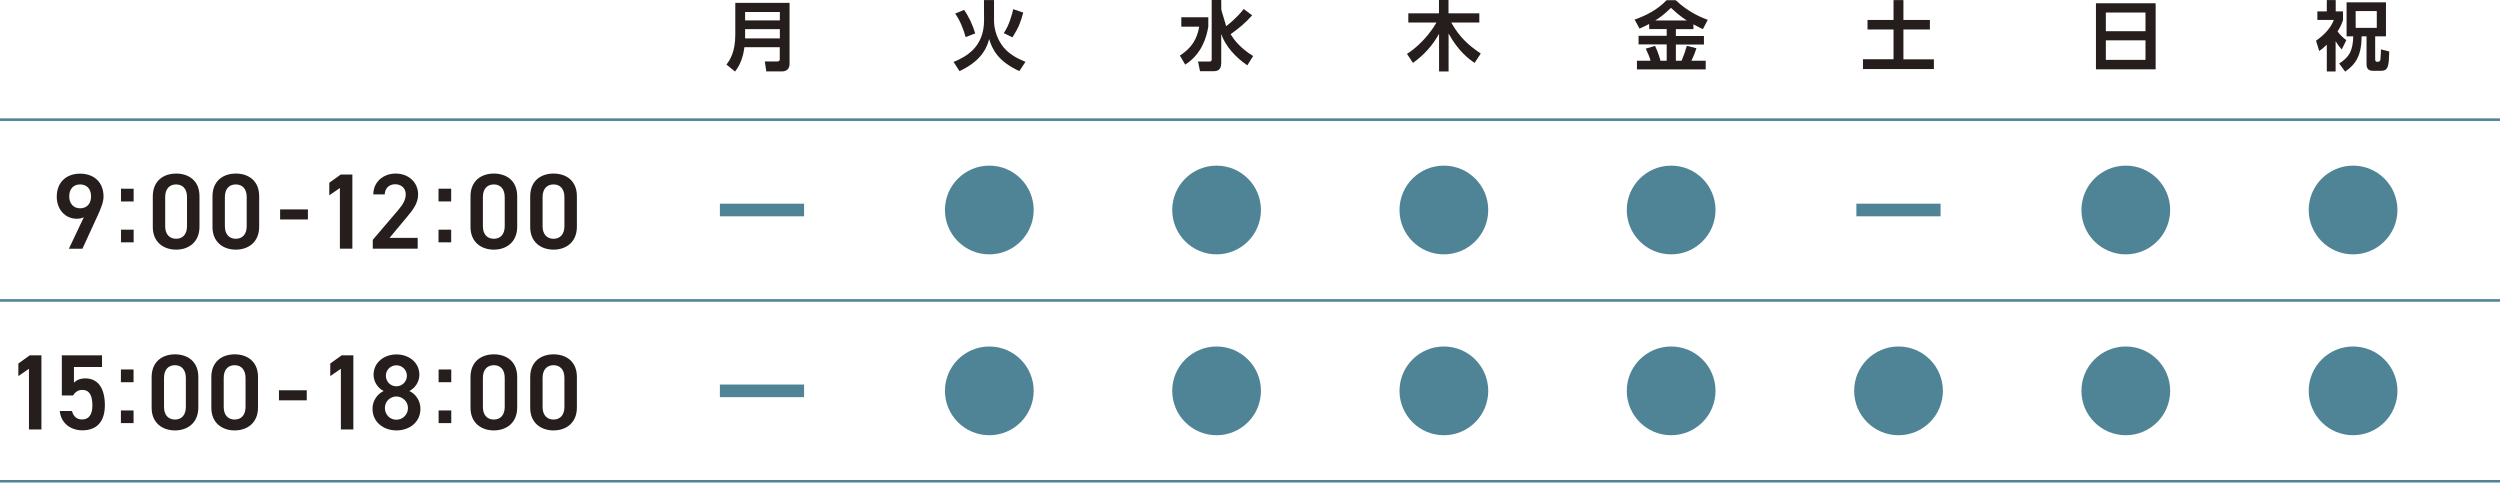
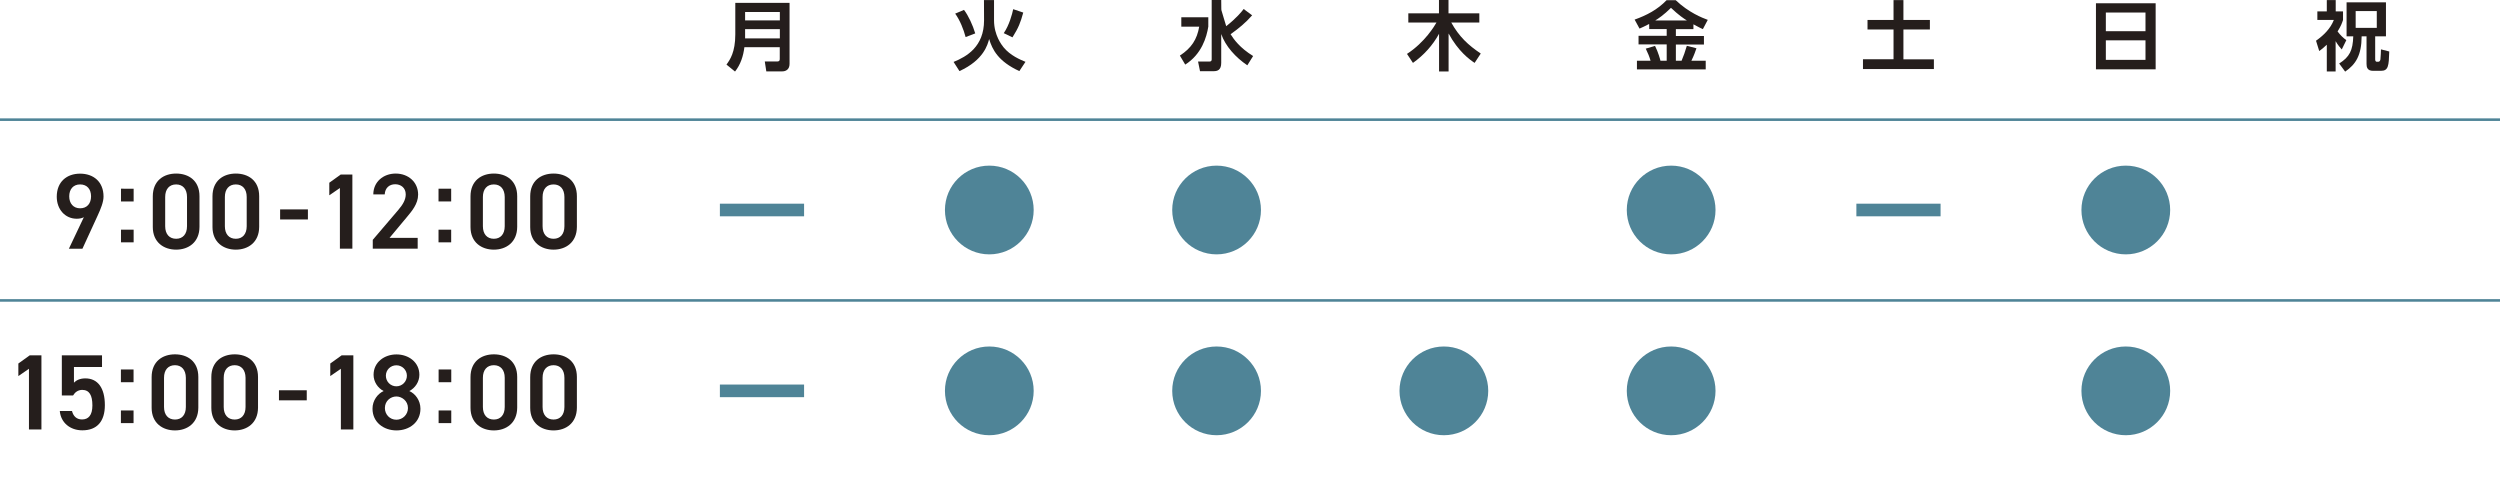
<svg xmlns="http://www.w3.org/2000/svg" version="1.1" id="レイヤー_1" x="0px" y="0px" viewBox="0 0 280.6 54.16" style="enable-background:new 0 0 280.6 54.16;" xml:space="preserve">
  <style type="text/css">
	.st0{fill:#251E1C;}
	.st1{fill:none;stroke:#4F8497;stroke-width:0.29;stroke-miterlimit:10;}
	.st2{fill:none;stroke:#4F8497;stroke-width:1.417;stroke-miterlimit:10;}
	.st3{fill:#4F8497;}
</style>
  <g id="レイヤー_1_00000038386814503736821840000004279571816710377122_">
</g>
  <g id="病院名">
</g>
  <g id="レイヤー_8">
    <g>
      <path class="st0" d="M9.41,24.38c-0.24,0.13-0.53,0.17-0.8,0.17c-1.3,0-2.24-1.05-2.24-2.47c0-1.68,1.13-2.59,2.62-2.59    s2.63,0.9,2.63,2.57c0,0.61-0.3,1.36-0.68,2.18l-1.69,3.68H7.73L9.41,24.38z M8.99,20.7c-0.76,0-1.22,0.53-1.22,1.34    c0,0.79,0.46,1.34,1.22,1.34c0.78,0,1.23-0.54,1.23-1.34C10.22,21.23,9.77,20.7,8.99,20.7z" />
      <path class="st0" d="M15,22.61h-1.42v-1.43H15V22.61z M15,27.2h-1.42v-1.42H15V27.2z" />
      <path class="st0" d="M19.77,28.02c-1.39,0-2.62-0.82-2.62-2.54v-3.44c0-1.77,1.23-2.56,2.62-2.56s2.62,0.78,2.62,2.54v3.45    C22.38,27.2,21.15,28.02,19.77,28.02z M19.77,20.7c-0.76,0-1.23,0.52-1.23,1.41v3.28c0,0.89,0.47,1.41,1.23,1.41    c0.75,0,1.22-0.52,1.22-1.41v-3.28C20.99,21.22,20.52,20.7,19.77,20.7z" />
      <path class="st0" d="M26.47,28.02c-1.39,0-2.62-0.82-2.62-2.54v-3.44c0-1.77,1.23-2.56,2.62-2.56s2.62,0.78,2.62,2.54v3.45    C29.08,27.2,27.85,28.02,26.47,28.02z M26.47,20.7c-0.76,0-1.23,0.52-1.23,1.41v3.28c0,0.89,0.47,1.41,1.23,1.41    c0.75,0,1.22-0.52,1.22-1.41v-3.28C27.69,21.22,27.22,20.7,26.47,20.7z" />
      <path class="st0" d="M31.44,23.5h3.12v1.13h-3.12C31.44,24.63,31.44,23.5,31.44,23.5z" />
      <path class="st0" d="M39.55,27.91h-1.4V21.1l-1.19,0.82v-1.41l1.28-0.92h1.31V27.91z" />
      <path class="st0" d="M46.87,27.91h-5.03v-0.99l2.86-3.35c0.54-0.63,0.84-1.17,0.84-1.75c0-0.76-0.57-1.14-1.18-1.14    c-0.65,0-1.14,0.4-1.18,1.14H41.9c0-1.41,1.13-2.34,2.51-2.34c1.42,0,2.52,0.96,2.52,2.36c0,1.05-0.72,1.87-1.25,2.51l-1.96,2.35    h3.16v1.21H46.87z" />
      <path class="st0" d="M50.64,22.61h-1.42v-1.43h1.42V22.61z M50.64,27.2h-1.42v-1.42h1.42V27.2z" />
      <path class="st0" d="M55.43,28.02c-1.39,0-2.62-0.82-2.62-2.54v-3.44c0-1.77,1.23-2.56,2.62-2.56s2.62,0.78,2.62,2.54v3.45    C58.04,27.2,56.81,28.02,55.43,28.02z M55.43,20.7c-0.76,0-1.23,0.52-1.23,1.41v3.28c0,0.89,0.47,1.41,1.23,1.41    c0.75,0,1.22-0.52,1.22-1.41v-3.28C56.64,21.22,56.18,20.7,55.43,20.7z" />
      <path class="st0" d="M62.13,28.02c-1.39,0-2.62-0.82-2.62-2.54v-3.44c0-1.77,1.23-2.56,2.62-2.56s2.62,0.78,2.62,2.54v3.45    C64.74,27.2,63.51,28.02,62.13,28.02z M62.13,20.7c-0.76,0-1.23,0.52-1.23,1.41v3.28c0,0.89,0.47,1.41,1.23,1.41    c0.75,0,1.22-0.52,1.22-1.41v-3.28C63.35,21.22,62.88,20.7,62.13,20.7z" />
    </g>
    <g>
      <path class="st0" d="M4.65,48.2h-1.4v-6.81l-1.19,0.82V40.8l1.28-0.92h1.31C4.65,39.88,4.65,48.2,4.65,48.2z" />
      <path class="st0" d="M8.2,44.39H6.94v-4.51h4.51v1.31H8.3v1.76c0.25-0.25,0.64-0.48,1.28-0.48c1.39,0,2.19,1.07,2.19,3    c0,1.82-0.87,2.83-2.53,2.83c-1.35,0-2.41-0.84-2.53-2.17h1.37c0.15,0.6,0.53,0.95,1.13,0.95c0.71,0,1.16-0.47,1.16-1.57    c0-1.15-0.34-1.75-1.16-1.75C8.72,43.78,8.41,44.04,8.2,44.39z" />
      <path class="st0" d="M14.99,42.9h-1.42v-1.43h1.42V42.9z M14.99,47.49h-1.42v-1.42h1.42V47.49z" />
      <path class="st0" d="M19.64,48.31c-1.39,0-2.62-0.82-2.62-2.54v-3.44c0-1.77,1.23-2.56,2.62-2.56s2.62,0.78,2.62,2.54v3.45    C22.25,47.49,21.02,48.31,19.64,48.31z M19.64,40.99c-0.76,0-1.23,0.52-1.23,1.41v3.28c0,0.89,0.47,1.41,1.23,1.41    c0.75,0,1.22-0.52,1.22-1.41V42.4C20.85,41.51,20.38,40.99,19.64,40.99z" />
      <path class="st0" d="M26.34,48.31c-1.39,0-2.62-0.82-2.62-2.54v-3.44c0-1.77,1.23-2.56,2.62-2.56s2.62,0.78,2.62,2.54v3.45    C28.95,47.49,27.72,48.31,26.34,48.31z M26.34,40.99c-0.76,0-1.23,0.52-1.23,1.41v3.28c0,0.89,0.47,1.41,1.23,1.41    c0.75,0,1.22-0.52,1.22-1.41V42.4C27.55,41.51,27.08,40.99,26.34,40.99z" />
      <path class="st0" d="M31.31,43.8h3.12v1.13h-3.12C31.31,44.93,31.31,43.8,31.31,43.8z" />
      <path class="st0" d="M39.66,48.2h-1.4v-6.81l-1.19,0.82V40.8l1.28-0.92h1.31V48.2z" />
      <path class="st0" d="M43.06,43.89c-0.66-0.34-1.13-1.04-1.13-1.82c0-1.43,1.23-2.29,2.57-2.29c1.35,0,2.57,0.86,2.57,2.29    c0,0.78-0.47,1.48-1.13,1.82c0.67,0.29,1.25,1.05,1.25,1.99c0,1.52-1.25,2.43-2.69,2.43s-2.69-0.92-2.69-2.43    C41.8,44.94,42.41,44.18,43.06,43.89z M44.49,47.11c0.72,0,1.3-0.59,1.3-1.31c0-0.81-0.69-1.3-1.3-1.3c-0.64,0-1.29,0.49-1.29,1.3    C43.2,46.51,43.74,47.11,44.49,47.11z M44.49,43.36c0.65,0,1.18-0.53,1.18-1.19c0-0.65-0.53-1.17-1.18-1.17    c-0.66,0-1.18,0.52-1.18,1.17C43.31,42.83,43.83,43.36,44.49,43.36z" />
      <path class="st0" d="M50.65,42.9h-1.42v-1.43h1.42V42.9z M50.65,47.49h-1.42v-1.42h1.42V47.49z" />
      <path class="st0" d="M55.43,48.31c-1.39,0-2.62-0.82-2.62-2.54v-3.44c0-1.77,1.23-2.56,2.62-2.56s2.62,0.78,2.62,2.54v3.45    C58.04,47.49,56.81,48.31,55.43,48.31z M55.43,40.99c-0.76,0-1.23,0.52-1.23,1.41v3.28c0,0.89,0.47,1.41,1.23,1.41    c0.75,0,1.22-0.52,1.22-1.41V42.4C56.65,41.51,56.18,40.99,55.43,40.99z" />
      <path class="st0" d="M62.13,48.31c-1.39,0-2.62-0.82-2.62-2.54v-3.44c0-1.77,1.23-2.56,2.62-2.56s2.62,0.78,2.62,2.54v3.45    C64.74,47.49,63.52,48.31,62.13,48.31z M62.13,40.99c-0.76,0-1.23,0.52-1.23,1.41v3.28c0,0.89,0.47,1.41,1.23,1.41    c0.75,0,1.22-0.52,1.22-1.41V42.4C63.35,41.51,62.88,40.99,62.13,40.99z" />
    </g>
    <line class="st1" x1="0" y1="13.43" x2="280.6" y2="13.43" />
    <line class="st1" x1="0" y1="33.72" x2="280.6" y2="33.72" />
-     <line class="st1" x1="0" y1="54.02" x2="280.6" y2="54.02" />
    <g>
      <path class="st0" d="M88.62,7.17c0,0.64-0.44,0.84-0.8,0.84h-1.81L85.84,6.9h1.41c0.2,0,0.27-0.1,0.27-0.27V5.3h-3.97    c-0.12,0.99-0.43,1.95-1.05,2.73l-0.96-0.78c0.39-0.54,0.99-1.38,0.99-3.39V0.32h6.09C88.62,0.32,88.62,7.17,88.62,7.17z     M83.63,1.35v0.94h3.9V1.35H83.63z M83.63,3.27v1.04h3.9V3.27H83.63z" />
    </g>
    <g>
      <path class="st0" d="M110.44,0.01h1.13v2.27c0,1.71,0.89,2.8,1.07,3.03c0.76,0.93,1.9,1.4,2.46,1.63l-0.69,1.04    c-2.37-1.09-3.03-2.41-3.39-3.6c-0.16,0.62-0.61,2.36-3.33,3.6l-0.66-1.03c1.48-0.6,3.42-1.72,3.42-4.66L110.44,0.01L110.44,0.01z     M108.38,4.16c-0.22-0.85-0.64-1.9-1.17-2.63l0.99-0.42c0.49,0.64,0.99,1.72,1.26,2.64L108.38,4.16z M112.66,3.72    c0.6-0.85,0.96-2.17,1.06-2.69l1.13,0.38c-0.31,1.13-0.52,1.68-1.21,2.78L112.66,3.72z" />
    </g>
    <g>
      <path class="st0" d="M132.59,1.94h3.03v1.05c-0.19,1.18-0.74,3.09-2.59,4.26l-0.6-1.01c1.3-0.85,1.92-1.81,2.17-3.25h-2.01V1.94z     M137.08,0.98c0,0.05,0,0.11,0.01,0.16c0.02,0.11,0.54,1.78,0.54,1.8c1.16-0.92,1.72-1.61,1.96-1.93l0.95,0.71    c-0.71,0.82-1.54,1.5-2.42,2.12c0.37,0.59,1.03,1.52,2.53,2.45L140,7.33c-1.31-0.88-2.46-2.15-2.93-3.51v3.24    c0,0.8-0.42,0.93-0.84,0.93h-1.54l-0.22-1.08h1.28c0.16,0,0.25-0.08,0.25-0.23v-6.69h1.07L137.08,0.98L137.08,0.98z" />
    </g>
    <g>
      <path class="st0" d="M157.92,6.05c2.02-1.31,3.11-3.17,3.31-3.52h-3.16V1.5h3.44V0h1.07v1.5h3.46v1.03h-3.15    c0.89,1.6,1.9,2.53,3.31,3.48l-0.69,1.05c-0.57-0.38-1.83-1.29-2.92-3.3v4.26h-1.07V3.79c-0.71,1.3-1.72,2.41-2.93,3.27    L157.92,6.05z" />
    </g>
    <g>
      <path class="st0" d="M185.1,2.69c-0.45,0.24-0.77,0.38-1.08,0.52l-0.55-1.01c1.34-0.48,2.55-1.1,3.59-2.18h1.02    c1.45,1.38,2.97,1.98,3.6,2.21l-0.55,1.04c-0.22-0.1-0.46-0.21-1.06-0.54v0.54h-1.97v0.77h3.15V5h-3.15v1.82h0.64    c0.26-0.62,0.37-0.95,0.59-1.68l1.08,0.28c-0.13,0.37-0.27,0.79-0.57,1.4h1.61v0.97h-7.72V6.82h1.53    c-0.14-0.48-0.28-0.82-0.54-1.36l1.04-0.31c0.36,0.7,0.6,1.6,0.61,1.67h0.7V4.98h-3.16V4.02h3.16V3.26h-1.96L185.1,2.69    L185.1,2.69z M189.34,2.3c-0.4-0.25-0.91-0.59-1.79-1.42c-0.78,0.78-1.44,1.22-1.77,1.42H189.34z" />
    </g>
    <g>
      <path class="st0" d="M212.54,0.01h1.1v2.23h2.97v1.07h-2.97v3.35h3.42v1.09h-7.96v-1.1h3.43V3.31h-2.92V2.24h2.92V0.01H212.54z" />
    </g>
    <g>
      <path class="st0" d="M241.95,0.37v7.41h-6.7V0.37H241.95z M236.36,3.5h4.45V1.41h-4.45V3.5z M236.36,4.53v2.19h4.45V4.53H236.36z" />
    </g>
    <g>
      <path class="st0" d="M262.15,8.02h-0.99v-3c-0.39,0.37-0.64,0.56-0.85,0.71l-0.36-1.16c0.85-0.6,1.62-1.35,2-2.33h-1.85V1.28h1.06    V0.01h1v1.27h0.82v0.97c-0.11,0.32-0.21,0.64-0.61,1.28c0.31,0.42,0.6,0.69,0.98,0.98l-0.51,1.04c-0.15-0.16-0.44-0.49-0.69-0.93    L262.15,8.02L262.15,8.02z M263.36,0.26h4.44v3.82h-1.21V6.6c0,0.14,0,0.33,0.19,0.33h0.15c0.19,0,0.24-0.18,0.25-0.28    c0.03-0.24,0.06-0.94,0.06-1.11l0.93,0.24c-0.05,1.6-0.09,2.17-0.93,2.17h-0.89c-0.65,0-0.73-0.42-0.73-0.77v-3.1h-0.55    c-0.01,2.12-0.66,3.15-1.85,3.96l-0.67-0.91c1.17-0.74,1.53-1.47,1.58-3.05h-0.75V0.26H263.36z M264.4,1.24v1.89h2.37V1.24H264.4z    " />
    </g>
    <line class="st2" x1="80.8" y1="23.57" x2="90.25" y2="23.57" />
    <line class="st2" x1="208.36" y1="23.57" x2="217.81" y2="23.57" />
    <circle class="st3" cx="111.04" cy="23.57" r="4.98" />
    <circle class="st3" cx="136.55" cy="23.57" r="4.98" />
-     <circle class="st3" cx="162.06" cy="23.57" r="4.98" />
    <circle class="st3" cx="187.57" cy="23.57" r="4.98" />
    <circle class="st3" cx="238.6" cy="23.57" r="4.98" />
-     <circle class="st3" cx="264.11" cy="23.57" r="4.98" />
    <line class="st2" x1="80.8" y1="43.87" x2="90.25" y2="43.87" />
    <circle class="st3" cx="111.04" cy="43.87" r="4.98" />
    <circle class="st3" cx="136.55" cy="43.87" r="4.98" />
    <circle class="st3" cx="162.06" cy="43.87" r="4.98" />
    <circle class="st3" cx="187.57" cy="43.87" r="4.98" />
    <circle class="st3" cx="238.6" cy="43.87" r="4.98" />
-     <circle class="st3" cx="213.09" cy="43.87" r="4.98" />
-     <circle class="st3" cx="264.11" cy="43.87" r="4.98" />
  </g>
</svg>